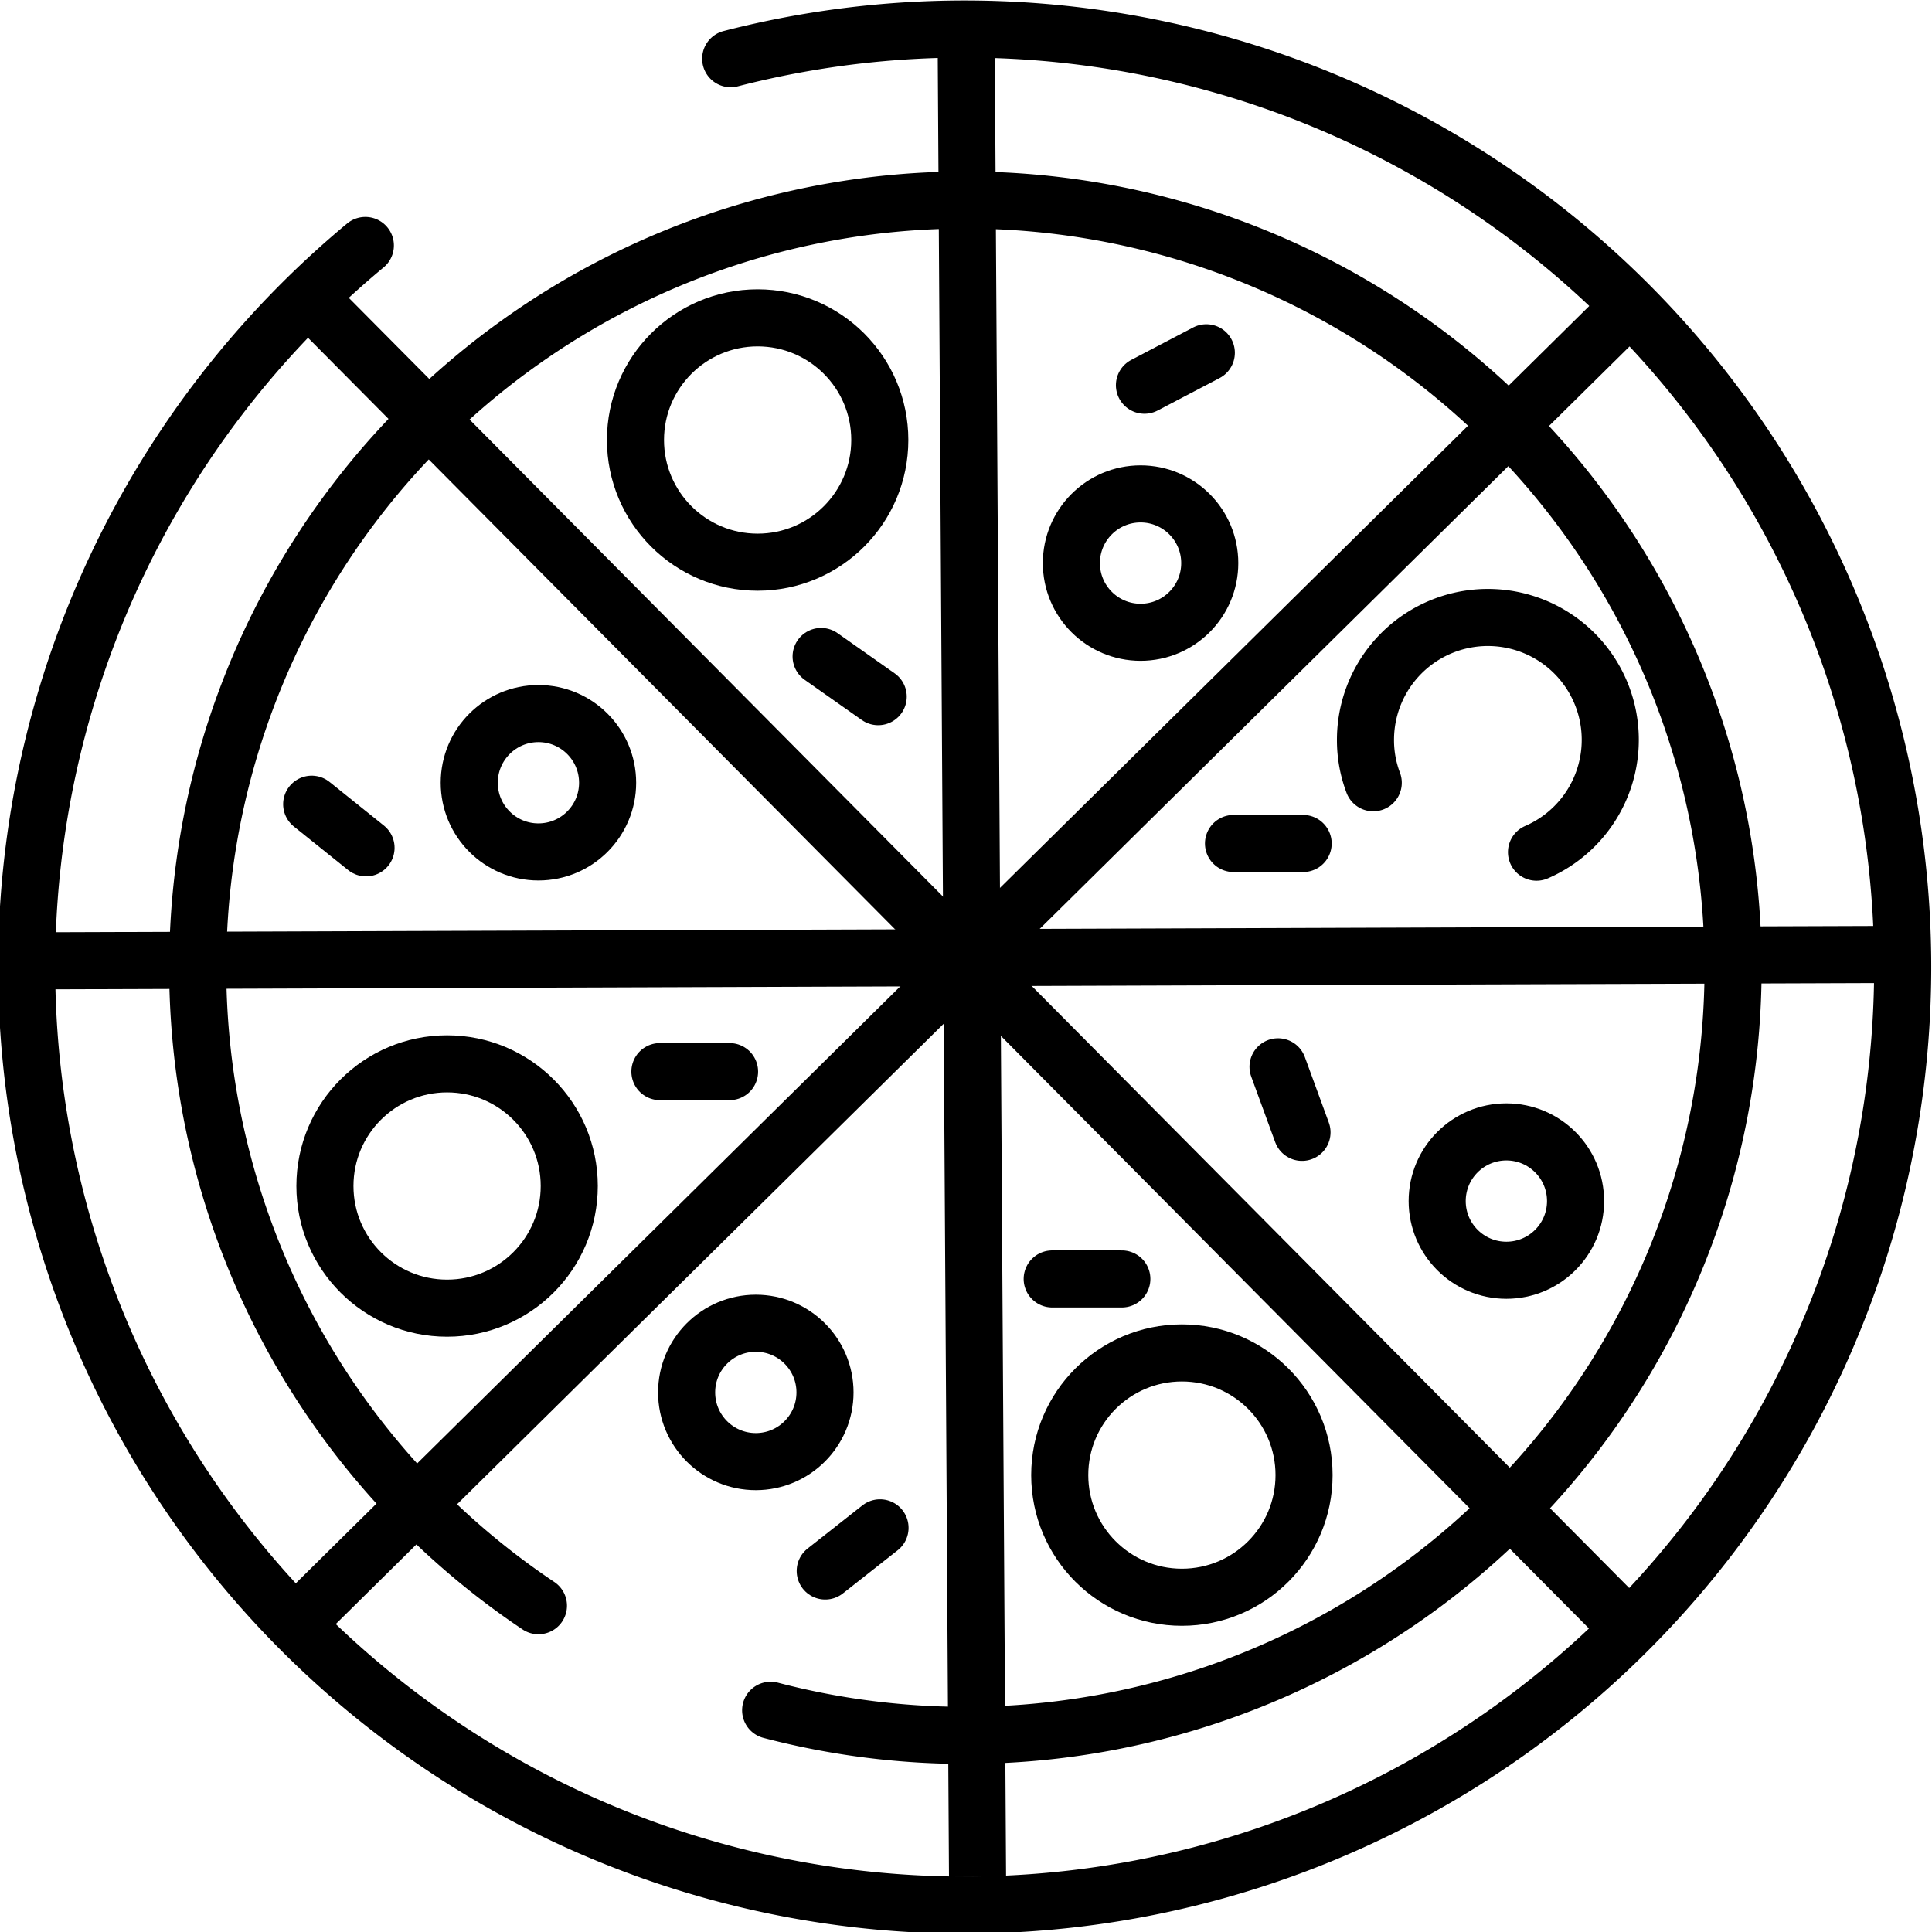
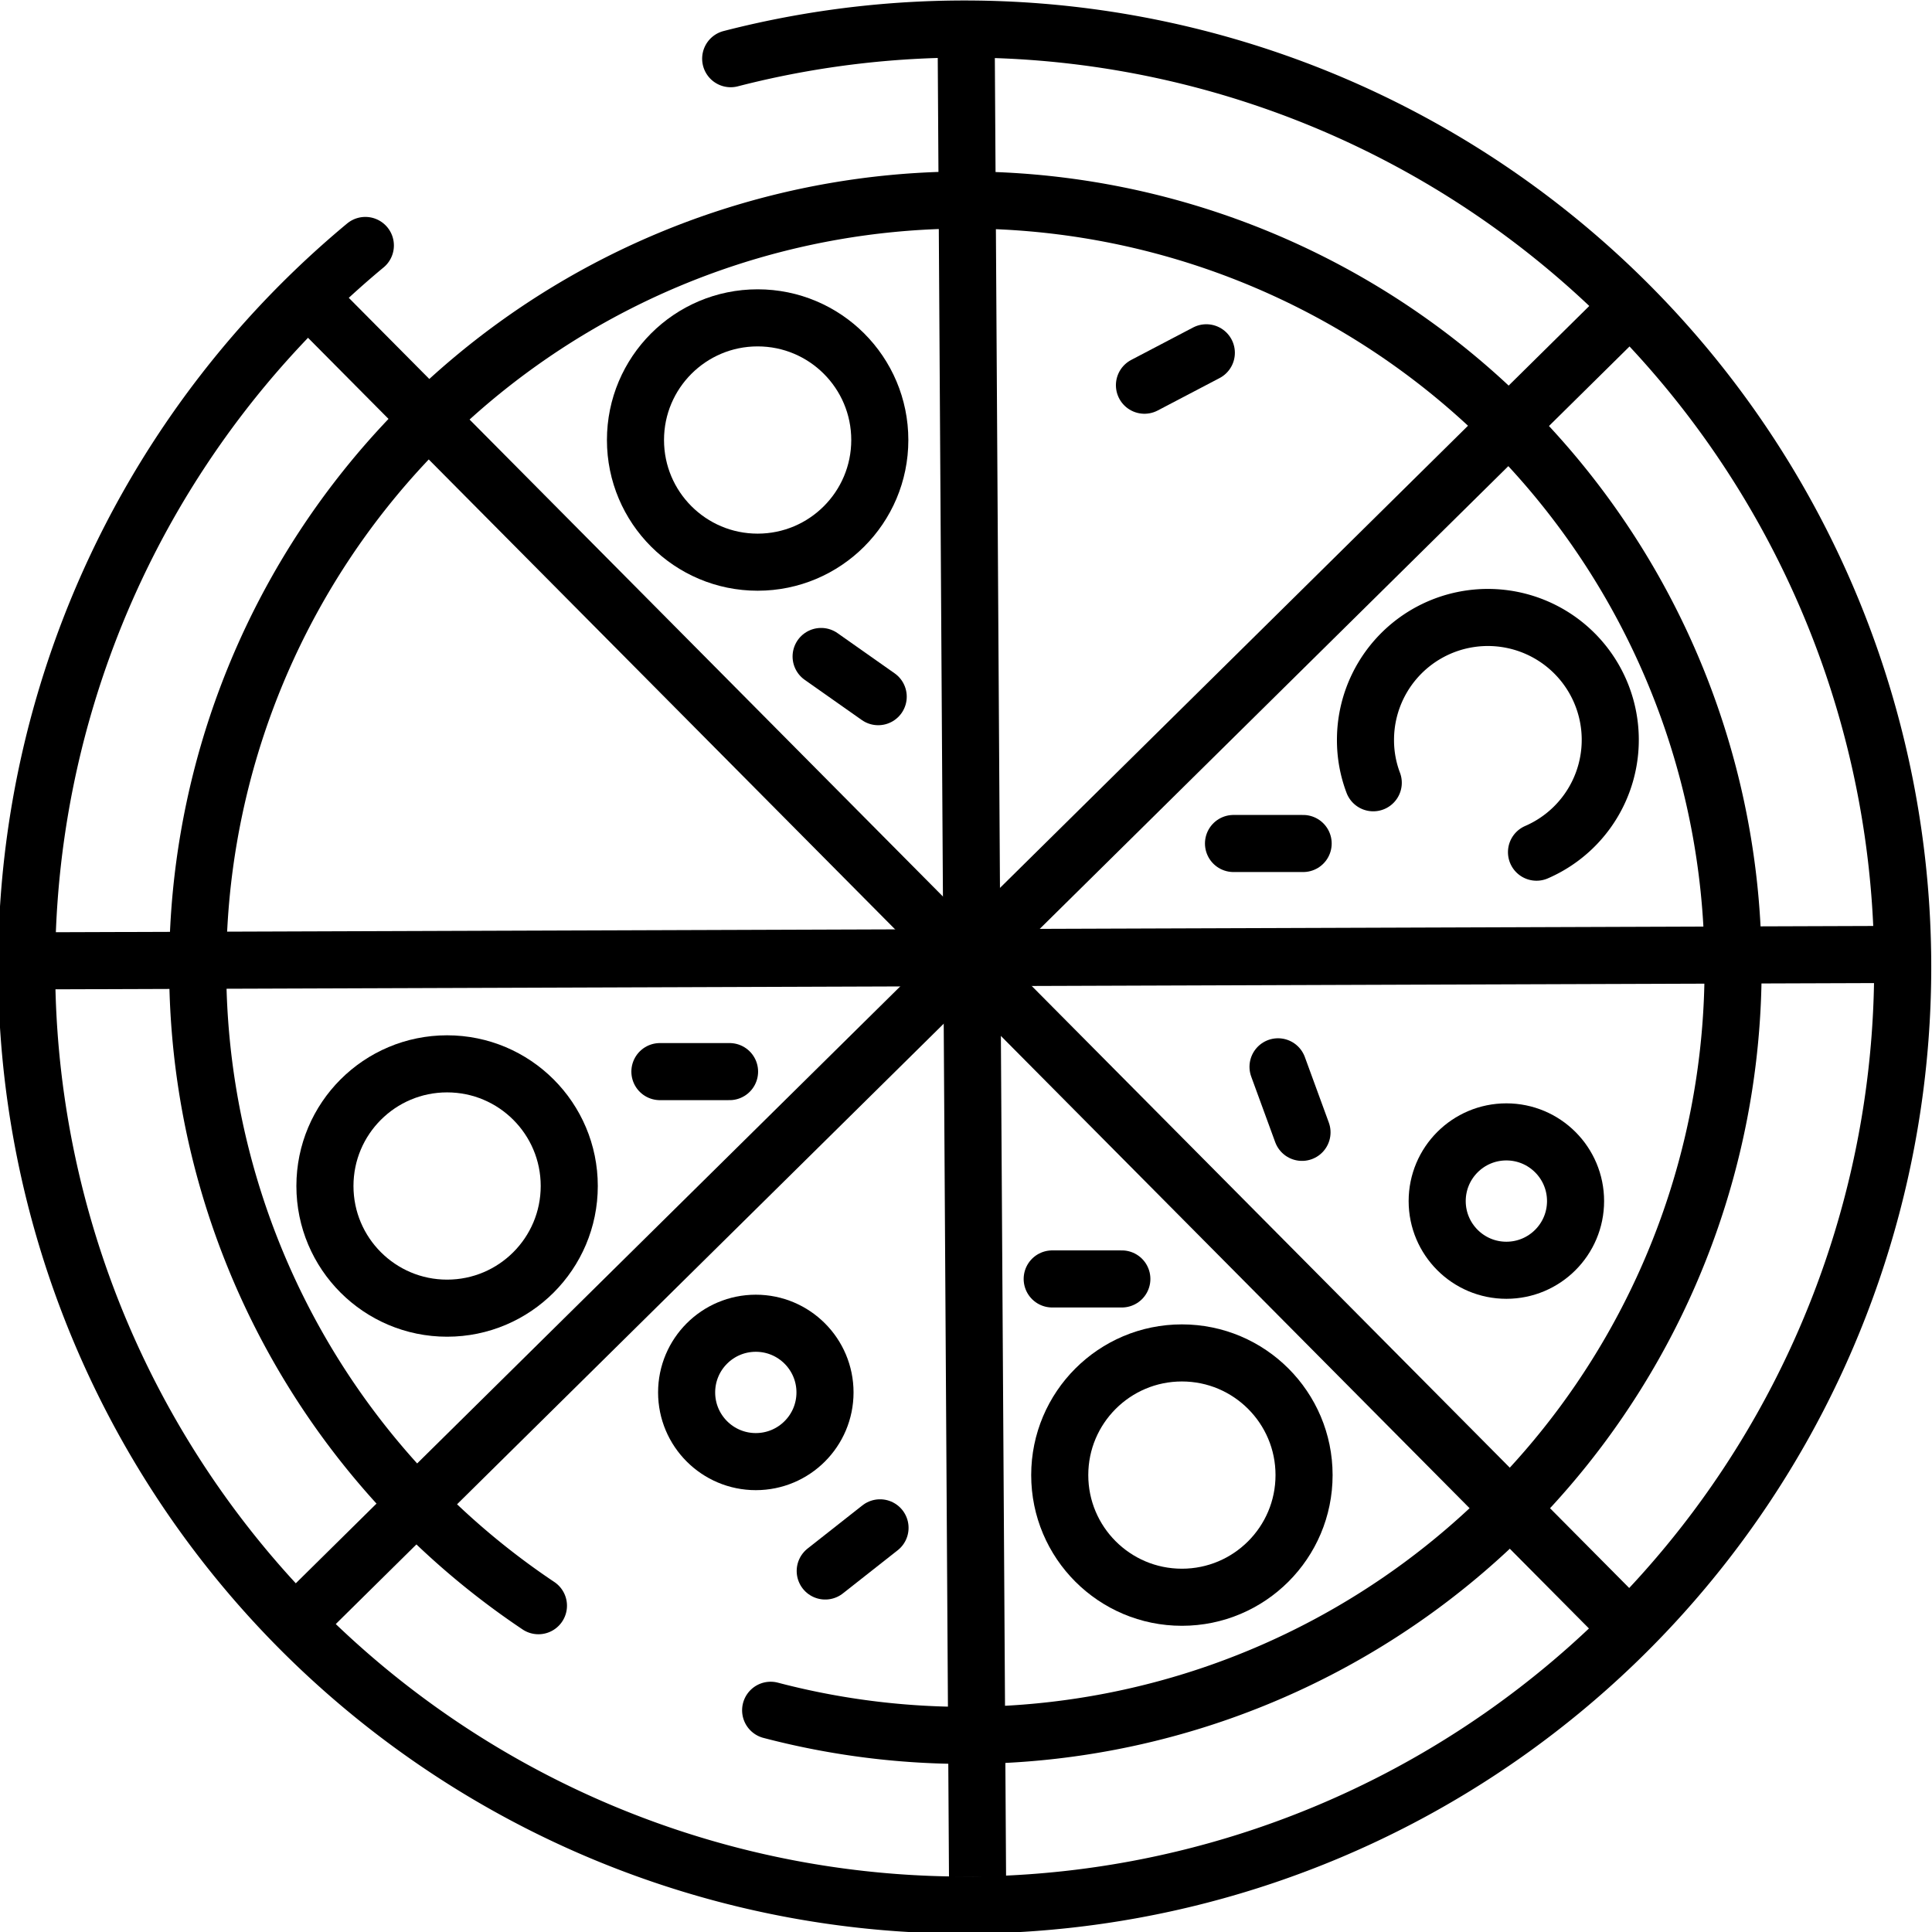
<svg xmlns="http://www.w3.org/2000/svg" viewBox="0 0 84.61 84.61">
  <defs>
    <style>.cls-1,.cls-2{fill:none;stroke:#000;stroke-miterlimit:10;stroke-width:2.5px;}.cls-1{stroke-linecap:round;}</style>
  </defs>
  <g id="Layer_2" data-name="Layer 2">
    <g id="Layer_1-2" data-name="Layer 1">
      <path class="cls-1" d="M32,2.57A41.08,41.08,0,1,1,16,10.75" />
      <path class="cls-1" d="M23.58,70.32A33.62,33.62,0,1,1,33.75,74.9" />
      <line class="cls-2" x1="13.51" y1="13.04" x2="71.35" y2="71.32" />
      <line class="cls-2" x1="71.42" y1="13.36" x2="13" y2="71.05" />
      <line class="cls-2" x1="42.31" y1="1.25" x2="42.81" y2="82.2" />
      <line class="cls-2" x1="1.25" y1="42.08" x2="82.67" y2="41.8" />
      <circle class="cls-2" cx="33.18" cy="19.27" r="5.35" />
      <path class="cls-1" d="M60.14,34.28a5.26,5.26,0,0,1-.34-1.87,5.36,5.36,0,1,1,7.49,4.91" />
      <circle class="cls-2" cx="51.76" cy="64.6" r="5.35" />
      <circle class="cls-2" cx="19.58" cy="51.94" r="5.35" />
-       <circle class="cls-2" cx="23.58" cy="34.28" r="3.03" />
-       <circle class="cls-2" cx="49.95" cy="24.66" r="3.03" />
      <circle class="cls-2" cx="65.97" cy="52.6" r="3.03" />
      <circle class="cls-2" cx="33.1" cy="60.98" r="3.03" />
      <line class="cls-1" x1="38.54" y1="66.91" x2="36.14" y2="68.8" />
      <line class="cls-1" x1="49.13" y1="56.01" x2="46.08" y2="56.01" />
      <line class="cls-1" x1="31.95" y1="46.93" x2="28.9" y2="46.93" />
-       <line class="cls-1" x1="16.03" y1="37.13" x2="13.65" y2="35.22" />
      <line class="cls-1" x1="52.83" y1="15.45" x2="50.12" y2="16.87" />
      <line class="cls-1" x1="57.07" y1="36.94" x2="54.02" y2="36.94" />
      <line class="cls-1" x1="38.46" y1="30.51" x2="35.96" y2="28.75" />
      <line class="cls-1" x1="57.02" y1="49.59" x2="55.97" y2="46.72" />
    </g>
  </g>
</svg>